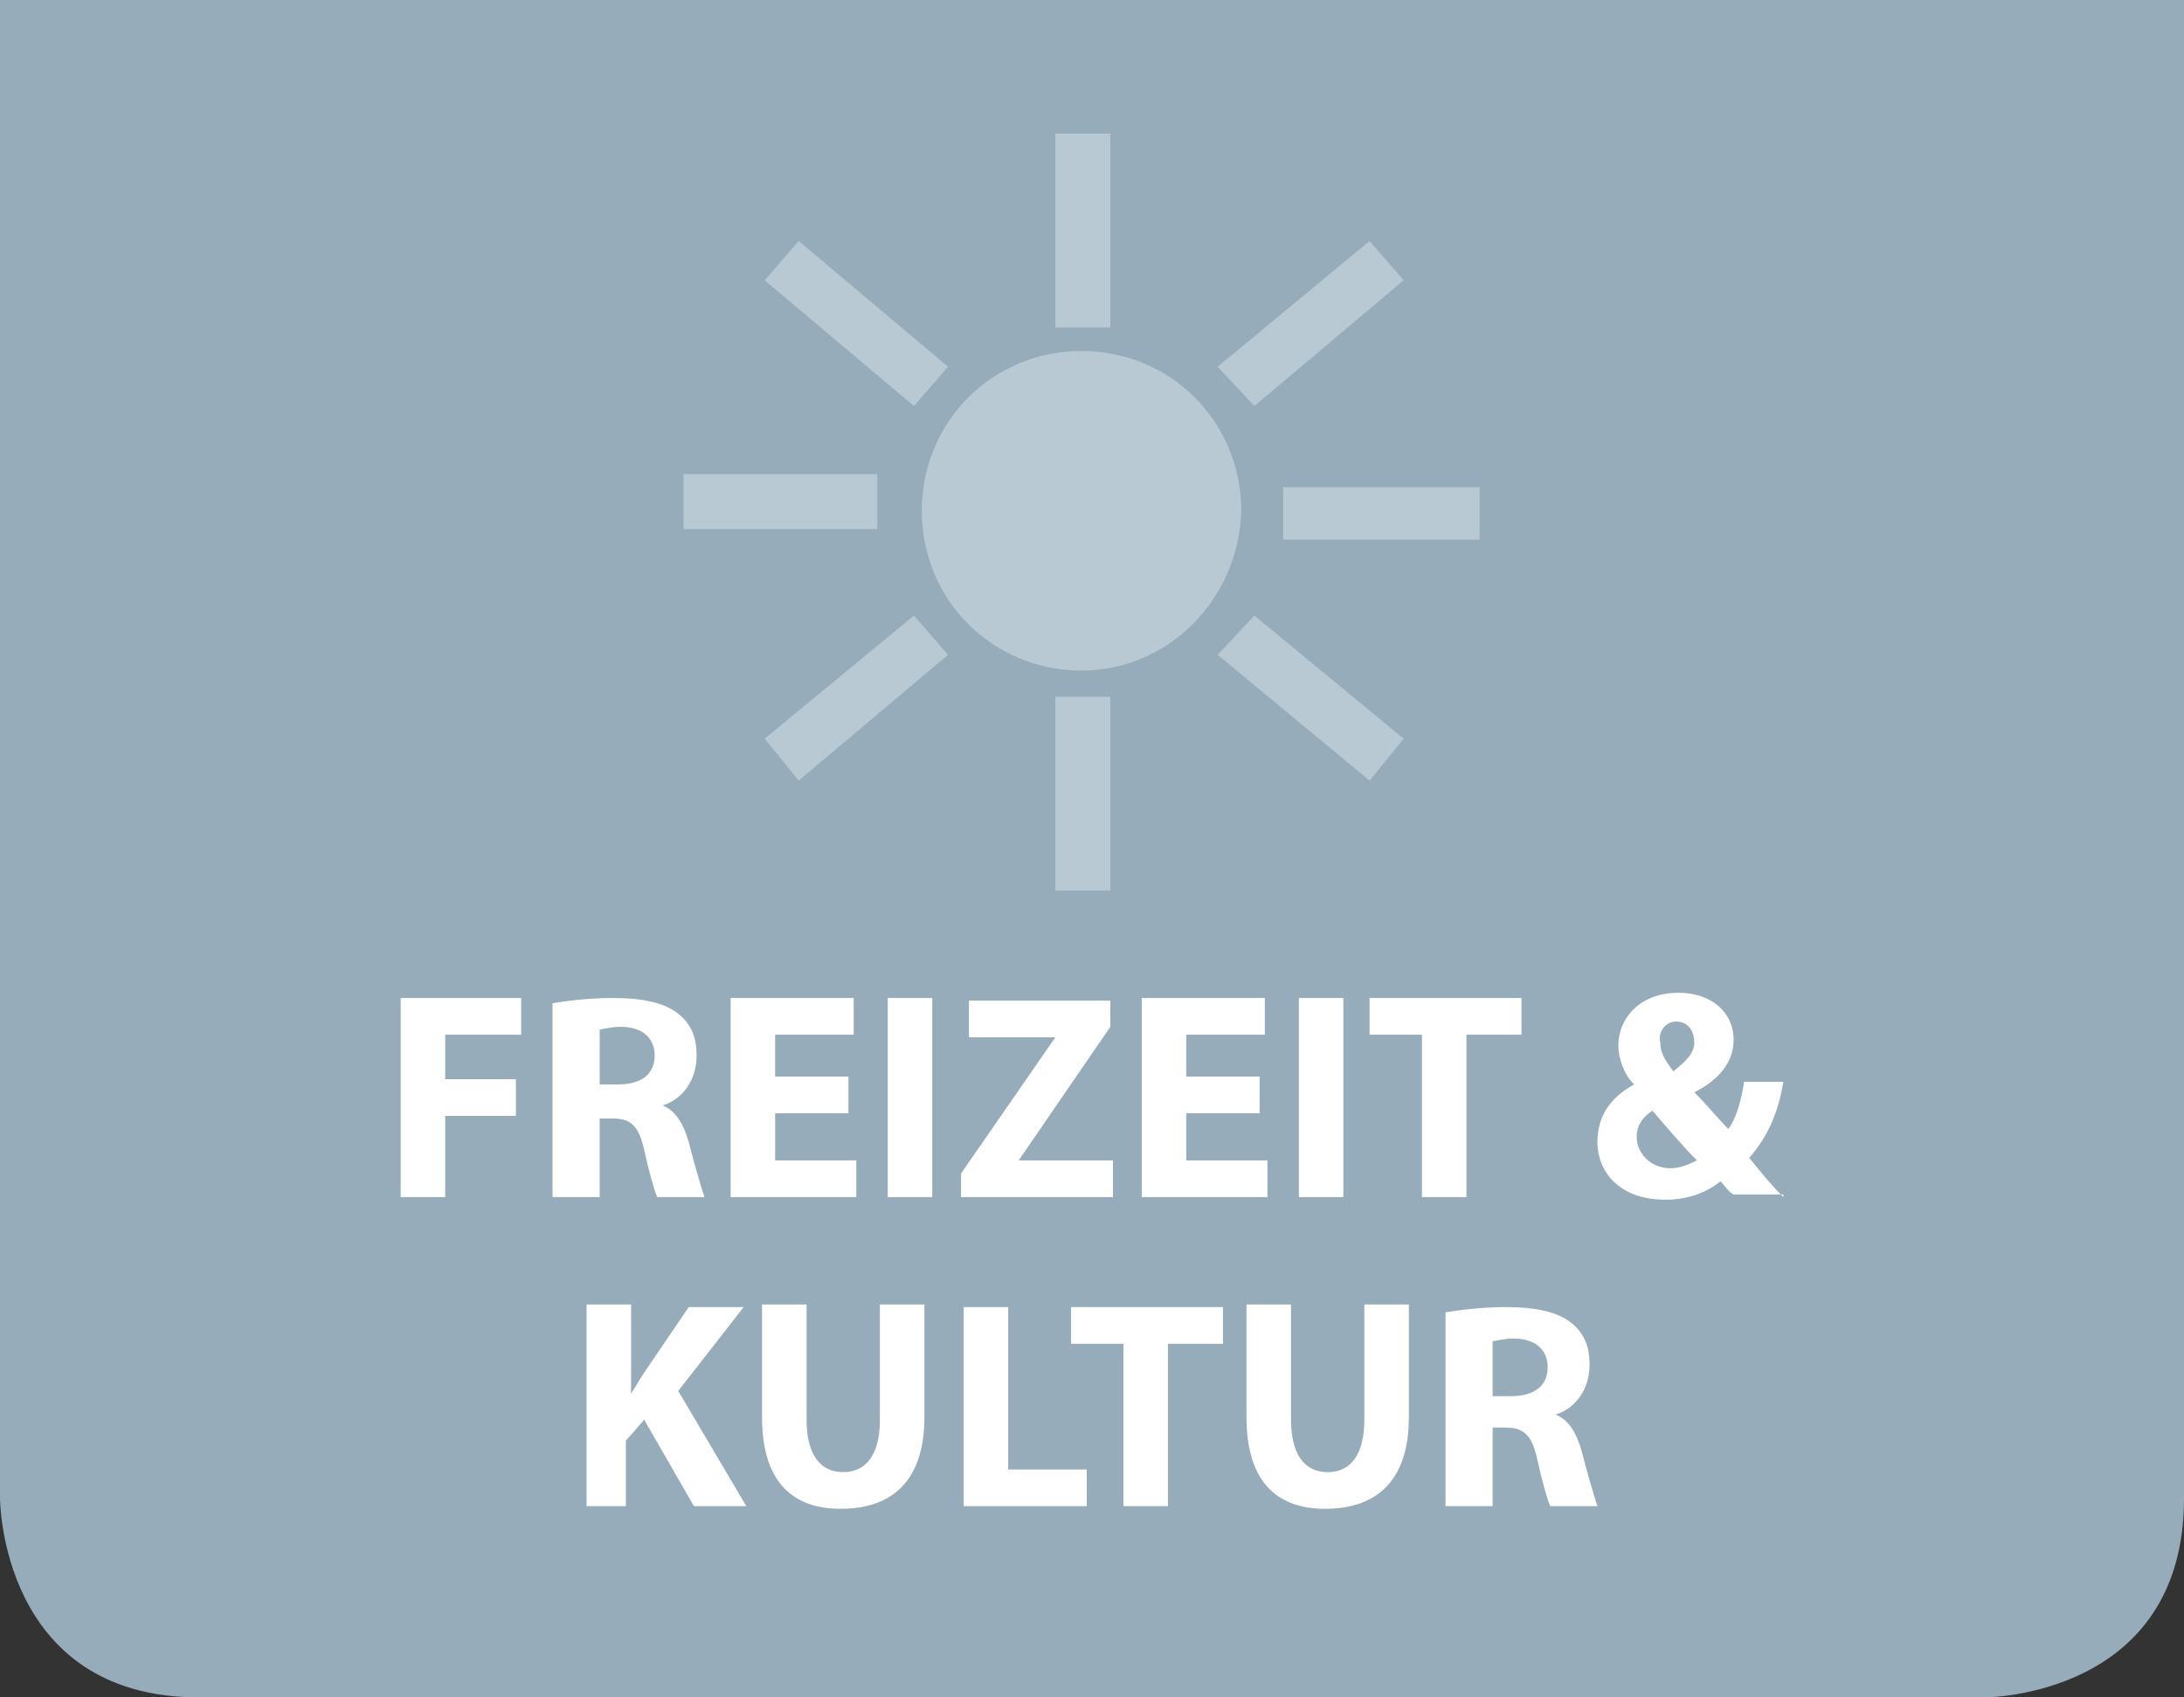
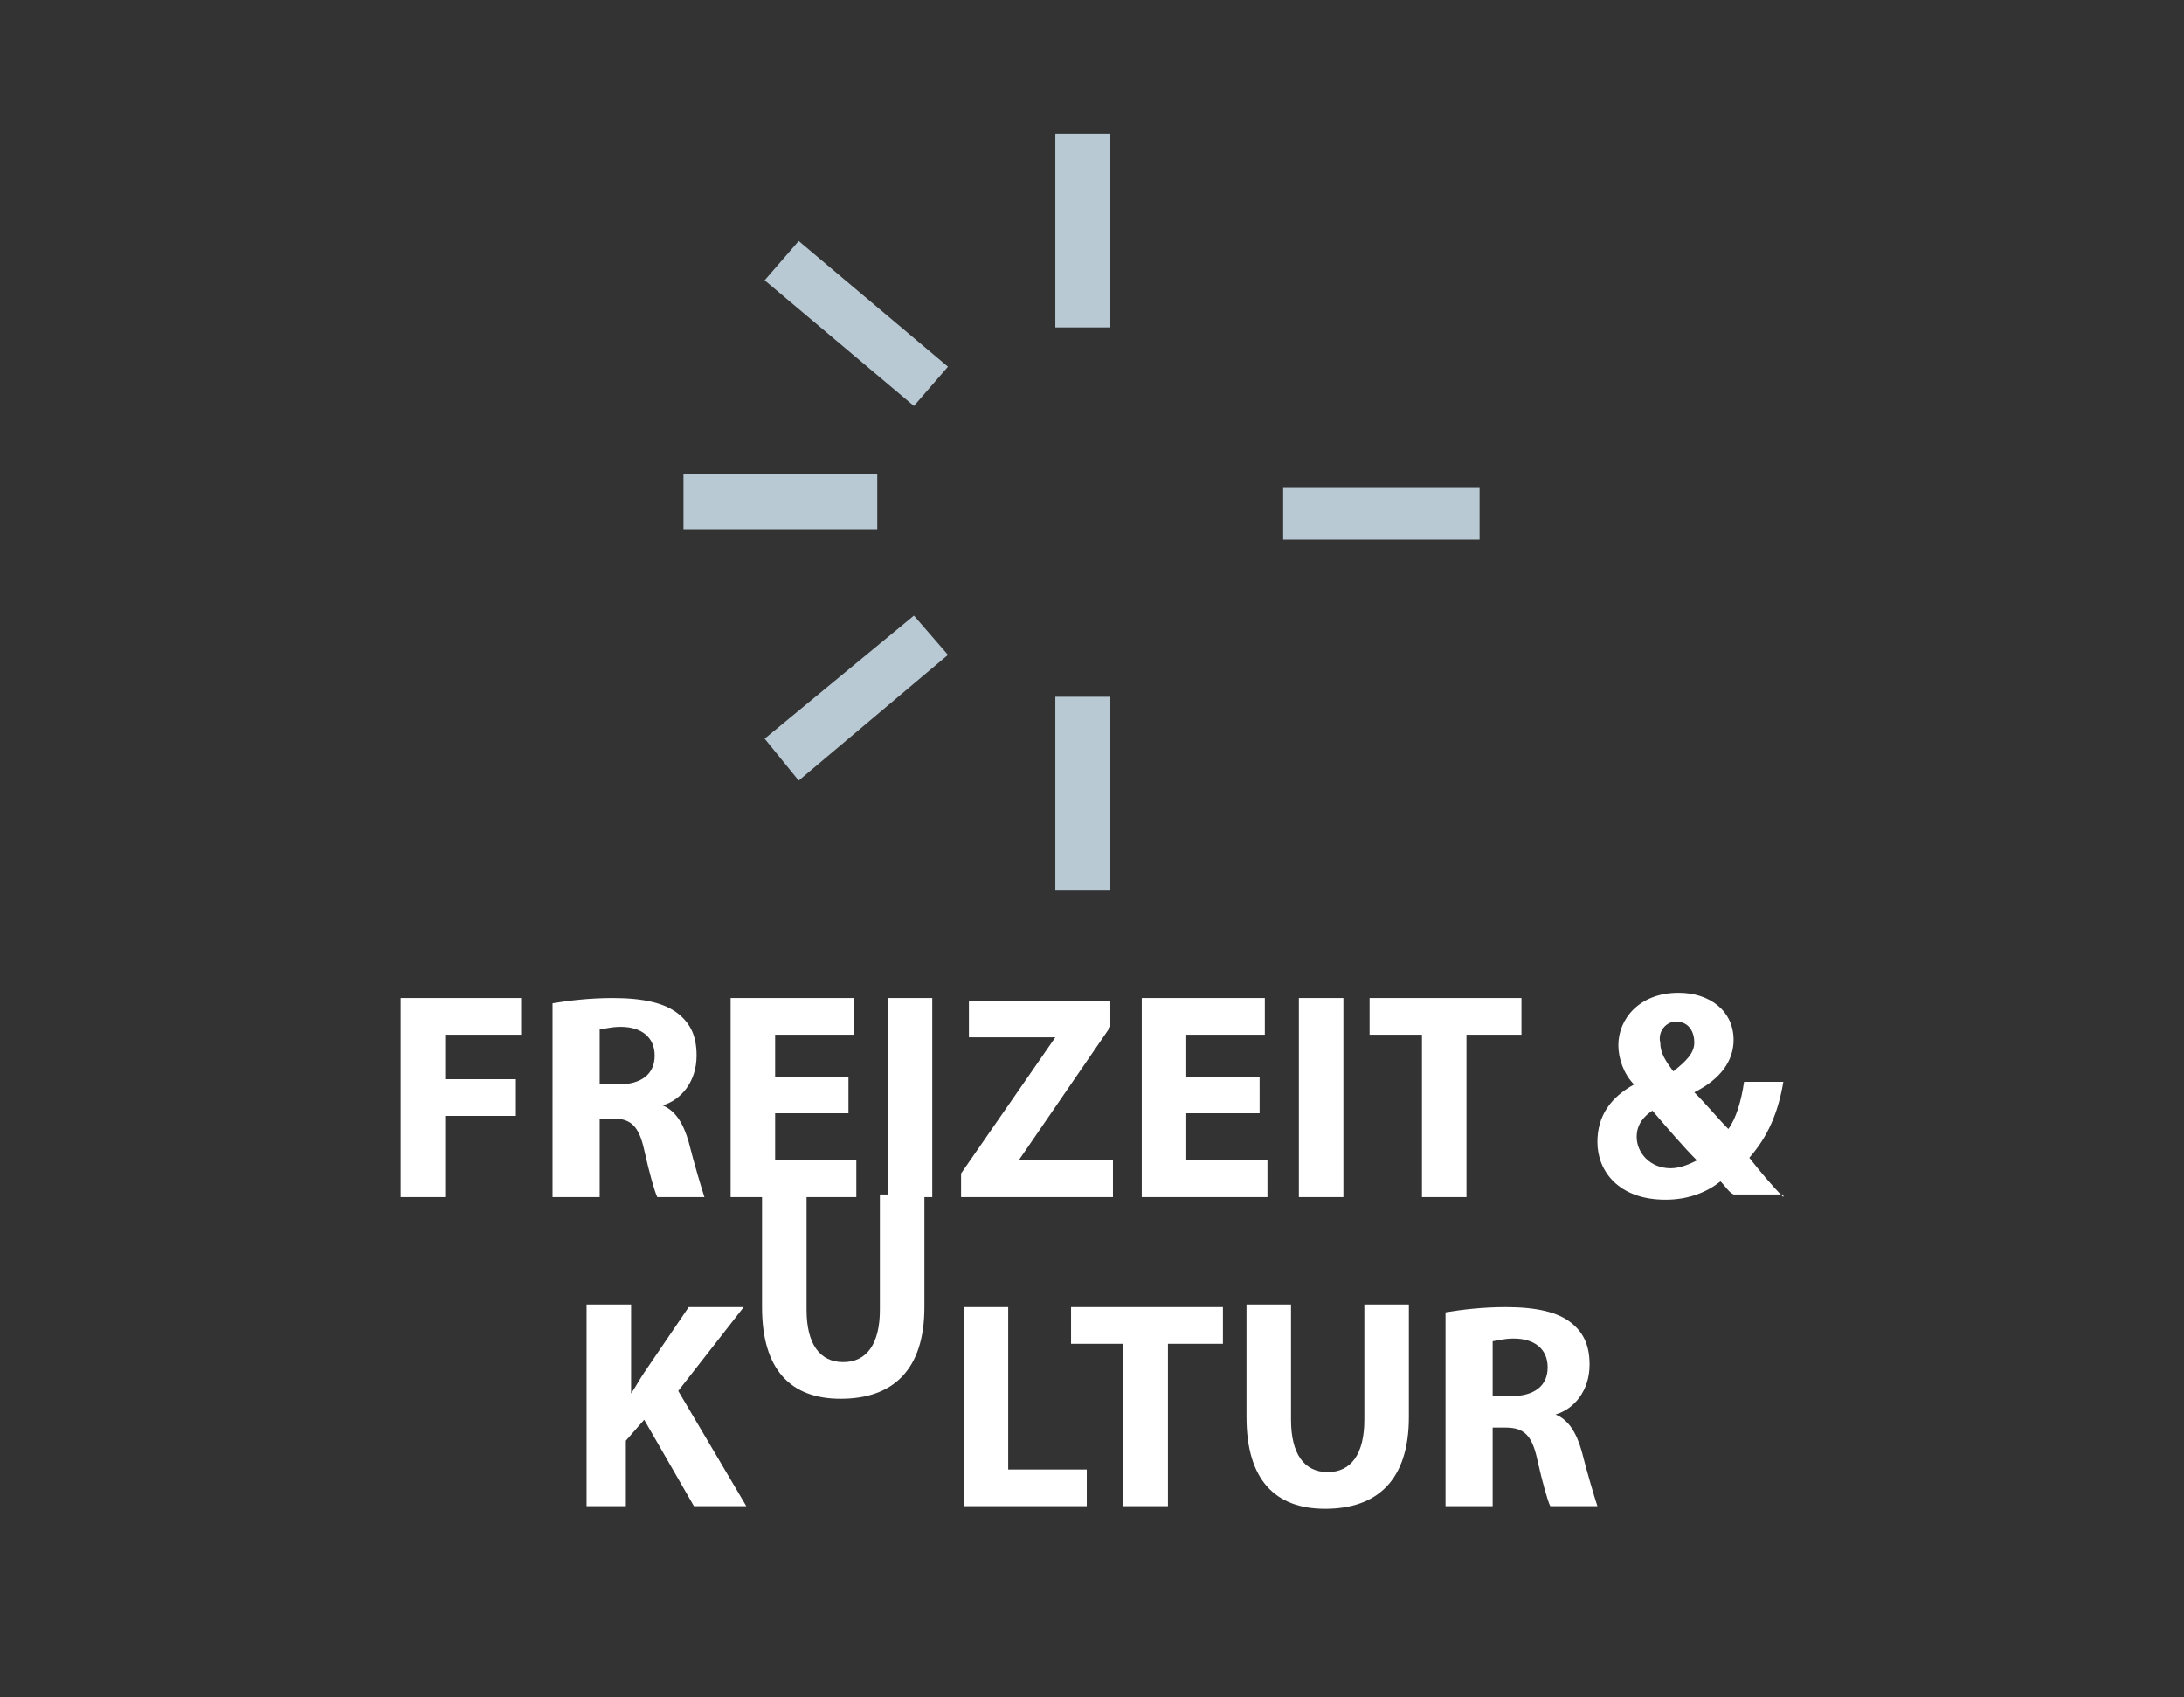
<svg xmlns="http://www.w3.org/2000/svg" version="1.1" id="Ebene_1" x="0px" y="0px" viewBox="0 0 83.4 64.8" enable-background="new 0 0 83.4 64.8" xml:space="preserve">
  <rect x="0" y="0" width="83.4" height="64.8" fill="#333333" stroke="none" />
-   <path fill="#96ACBA" d="M0,0v57.2c0,0,0,7.6,7.6,7.6h68.2c0,0,7.6,0,7.6-7.6V0H0" />
-   <path fill="#FFFFFF" d="M22.2,57.5h1.7V55l0.7-0.8l1.9,3.3h2l-2.6-4.4l2.5-3.2h-2.1l-1.7,2.5c-0.2,0.3-0.3,0.5-0.5,0.8h0v-3.4h-1.7  V57.5L22.2,57.5z M29.1,49.9v4.2c0,2.4,1.1,3.5,3,3.5c2,0,3.2-1.1,3.2-3.5v-4.3h-1.7v4.4c0,1.3-0.5,2-1.4,2c-0.9,0-1.4-0.7-1.4-2  v-4.4H29.1L29.1,49.9z M36.8,57.5h4.7v-1.4h-3v-6.2h-1.7V57.5L36.8,57.5z M42.9,57.5h1.7v-6.2h2.1v-1.4h-5.8v1.4h2V57.5L42.9,57.5z   M47.6,49.9v4.2c0,2.4,1.1,3.5,3,3.5c2,0,3.2-1.1,3.2-3.5v-4.3h-1.7v4.4c0,1.3-0.5,2-1.4,2c-0.9,0-1.4-0.7-1.4-2v-4.4H47.6  L47.6,49.9z M55.3,57.5H57v-3h0.5c0.7,0,1,0.3,1.2,1.2c0.2,0.9,0.4,1.6,0.5,1.8H61c-0.1-0.3-0.4-1.3-0.6-2.1c-0.2-0.7-0.5-1.2-1-1.4  v0c0.7-0.2,1.3-0.9,1.3-1.9c0-0.7-0.2-1.2-0.7-1.6c-0.5-0.4-1.3-0.6-2.5-0.6c-0.9,0-1.7,0.1-2.3,0.2V57.5L55.3,57.5z M57,51.2  c0.1,0,0.4-0.1,0.8-0.1c0.8,0,1.3,0.4,1.3,1.1c0,0.7-0.5,1.1-1.4,1.1H57V51.2L57,51.2z" />
+   <path fill="#FFFFFF" d="M22.2,57.5h1.7V55l0.7-0.8l1.9,3.3h2l-2.6-4.4l2.5-3.2h-2.1l-1.7,2.5c-0.2,0.3-0.3,0.5-0.5,0.8h0v-3.4h-1.7  V57.5L22.2,57.5z M29.1,49.9c0,2.4,1.1,3.5,3,3.5c2,0,3.2-1.1,3.2-3.5v-4.3h-1.7v4.4c0,1.3-0.5,2-1.4,2c-0.9,0-1.4-0.7-1.4-2  v-4.4H29.1L29.1,49.9z M36.8,57.5h4.7v-1.4h-3v-6.2h-1.7V57.5L36.8,57.5z M42.9,57.5h1.7v-6.2h2.1v-1.4h-5.8v1.4h2V57.5L42.9,57.5z   M47.6,49.9v4.2c0,2.4,1.1,3.5,3,3.5c2,0,3.2-1.1,3.2-3.5v-4.3h-1.7v4.4c0,1.3-0.5,2-1.4,2c-0.9,0-1.4-0.7-1.4-2v-4.4H47.6  L47.6,49.9z M55.3,57.5H57v-3h0.5c0.7,0,1,0.3,1.2,1.2c0.2,0.9,0.4,1.6,0.5,1.8H61c-0.1-0.3-0.4-1.3-0.6-2.1c-0.2-0.7-0.5-1.2-1-1.4  v0c0.7-0.2,1.3-0.9,1.3-1.9c0-0.7-0.2-1.2-0.7-1.6c-0.5-0.4-1.3-0.6-2.5-0.6c-0.9,0-1.7,0.1-2.3,0.2V57.5L55.3,57.5z M57,51.2  c0.1,0,0.4-0.1,0.8-0.1c0.8,0,1.3,0.4,1.3,1.1c0,0.7-0.5,1.1-1.4,1.1H57V51.2L57,51.2z" />
  <path fill="#FFFFFF" d="M15.2,45.7H17v-3.1h2.7v-1.4H17v-1.7h2.9v-1.4h-4.6V45.7L15.2,45.7z M21.2,45.7h1.7v-3h0.5  c0.7,0,1,0.3,1.2,1.2c0.2,0.9,0.4,1.6,0.5,1.8h1.8c-0.1-0.3-0.4-1.3-0.6-2.1c-0.2-0.7-0.5-1.2-1-1.4v0c0.7-0.2,1.3-0.9,1.3-1.9  c0-0.7-0.2-1.2-0.7-1.6c-0.5-0.4-1.3-0.6-2.5-0.6c-0.9,0-1.7,0.1-2.3,0.2V45.7L21.2,45.7z M22.9,39.3c0.1,0,0.4-0.1,0.8-0.1  c0.8,0,1.3,0.4,1.3,1.1c0,0.7-0.5,1.1-1.4,1.1h-0.7V39.3L22.9,39.3z M32.4,41.1h-2.8v-1.6h3v-1.4h-4.7v7.6h4.8v-1.4h-3.1v-1.8h2.8  V41.1L32.4,41.1z M33.9,38.1v7.6h1.7v-7.6H33.9L33.9,38.1z M36.6,45.7h5.9v-1.4h-3.6v0l3.5-5.1v-1H37v1.4h3.3v0l-3.6,5.2V45.7  L36.6,45.7z M48.1,41.1h-2.8v-1.6h3v-1.4h-4.7v7.6h4.8v-1.4h-3.1v-1.8h2.8V41.1L48.1,41.1z M49.6,38.1v7.6h1.7v-7.6H49.6L49.6,38.1z   M54.3,45.7H56v-6.2h2.1v-1.4h-5.8v1.4h2V45.7L54.3,45.7z M68.1,45.7c-0.5-0.5-0.9-1-1.3-1.5c0.7-0.8,1.1-1.7,1.3-2.9h-1.5  c-0.1,0.7-0.3,1.4-0.6,1.8c-0.4-0.4-0.8-0.9-1.3-1.4l0,0c1-0.5,1.5-1.2,1.5-2c0-1.1-0.9-1.8-2.1-1.8c-1.5,0-2.3,1-2.3,2  c0,0.5,0.2,1.1,0.6,1.5v0c-0.9,0.5-1.4,1.2-1.4,2.2c0,1.1,0.8,2.2,2.6,2.2c0.9,0,1.6-0.3,2.1-0.7c0.2,0.2,0.3,0.4,0.5,0.5H68.1  L68.1,45.7z M63.8,44.6c-0.8,0-1.3-0.6-1.3-1.2c0-0.5,0.3-0.8,0.6-1c0.6,0.7,1.2,1.4,1.7,1.9C64.6,44.4,64.2,44.6,63.8,44.6  L63.8,44.6z M64,39c0.5,0,0.7,0.4,0.7,0.8c0,0.4-0.3,0.7-0.8,1.1c-0.3-0.4-0.5-0.7-0.5-1.1C63.3,39.4,63.6,39,64,39L64,39z" />
  <polyline fill="#B8C9D3" points="56.5,20.6 49,20.6 49,18.6 56.5,18.6 56.5,20.6 " />
-   <path fill="#B8C9D3" d="M41.3,25.6c-3.4,0-6.1-2.7-6.1-6.1c0-3.4,2.7-6.1,6.1-6.1c3.4,0,6.1,2.7,6.1,6.1  C47.3,22.9,44.6,25.6,41.3,25.6" />
  <polyline fill="#B8C9D3" points="33.5,20.2 26.1,20.2 26.1,18.1 33.5,18.1 33.5,20.2 " />
  <polyline fill="#B8C9D3" points="42.4,12.5 40.3,12.5 40.3,5.1 42.4,5.1 42.4,12.5 " />
  <polyline fill="#B8C9D3" points="42.4,34 40.3,34 40.3,26.6 42.4,26.6 42.4,34 " />
-   <polyline fill="#B8C9D3" points="47.9,15.5 46.5,14 52.3,9.2 53.6,10.7 47.9,15.5 " />
  <polyline fill="#B8C9D3" points="34.9,15.5 29.2,10.7 30.5,9.2 36.2,14 34.9,15.5 " />
-   <polyline fill="#B8C9D3" points="52.3,29.8 46.5,25 47.9,23.5 53.6,28.2 52.3,29.8 " />
  <polyline fill="#B8C9D3" points="30.5,29.8 29.2,28.2 34.9,23.5 36.2,25 30.5,29.8 " />
</svg>